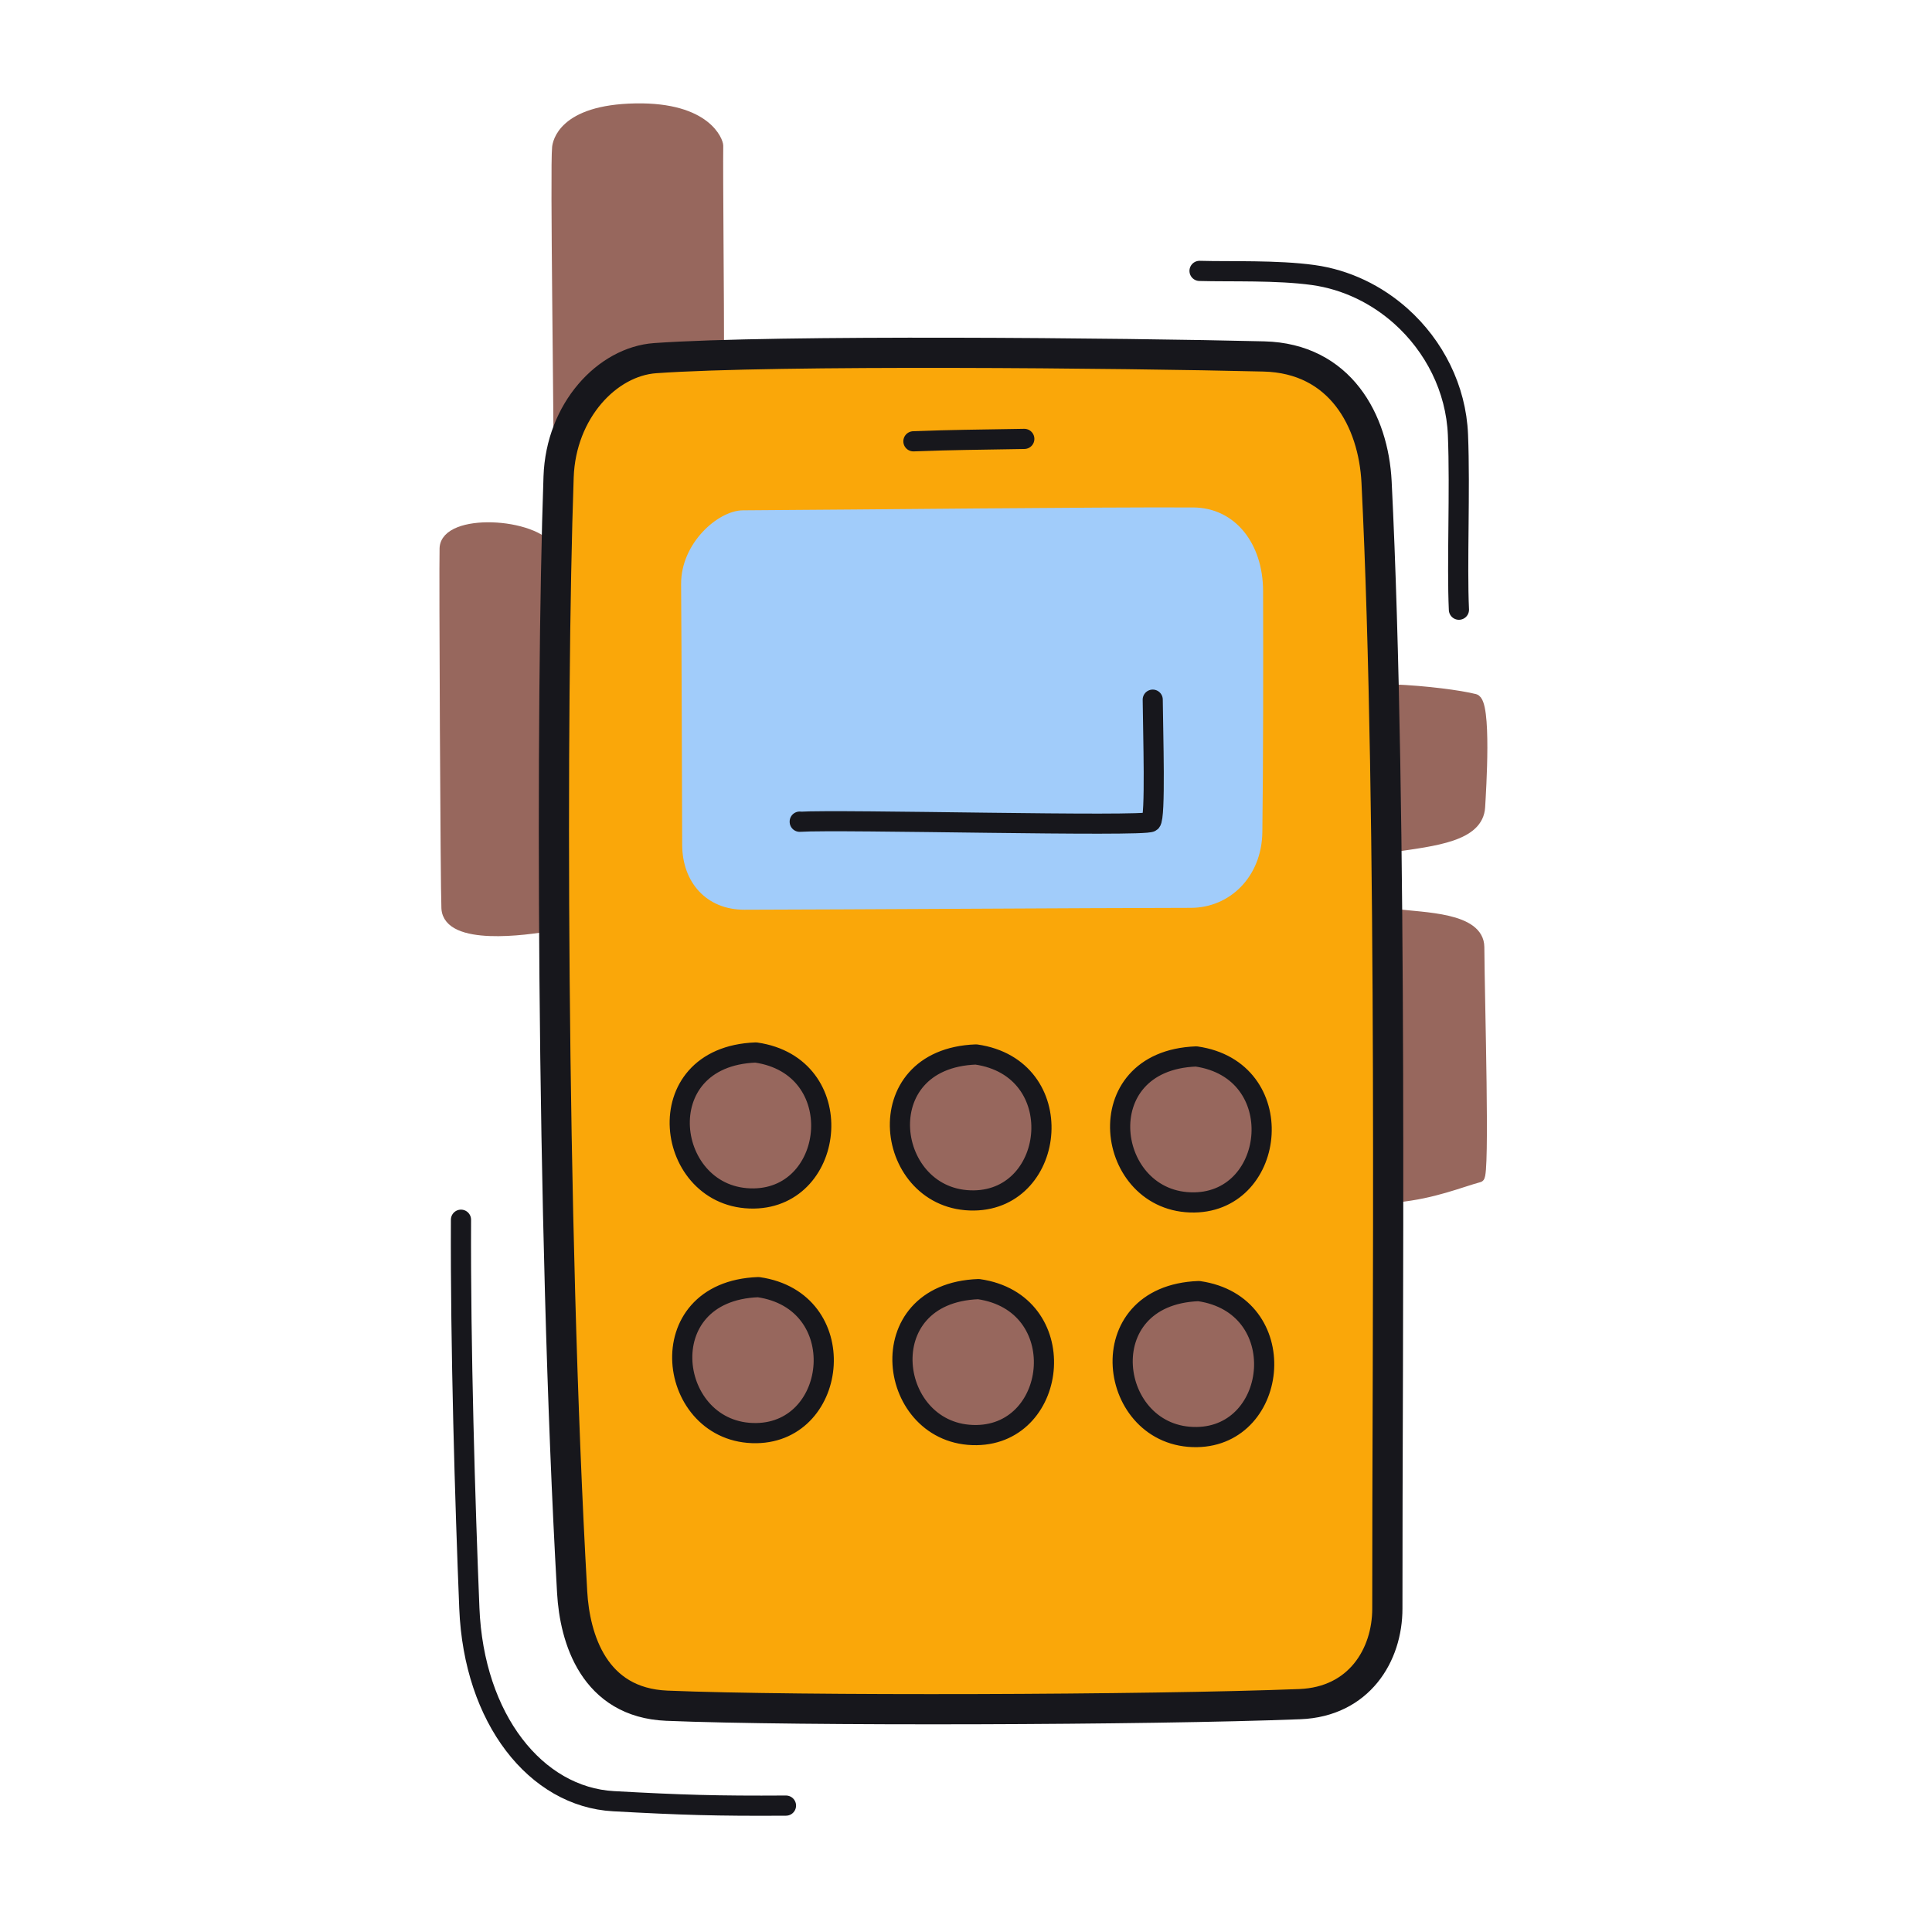
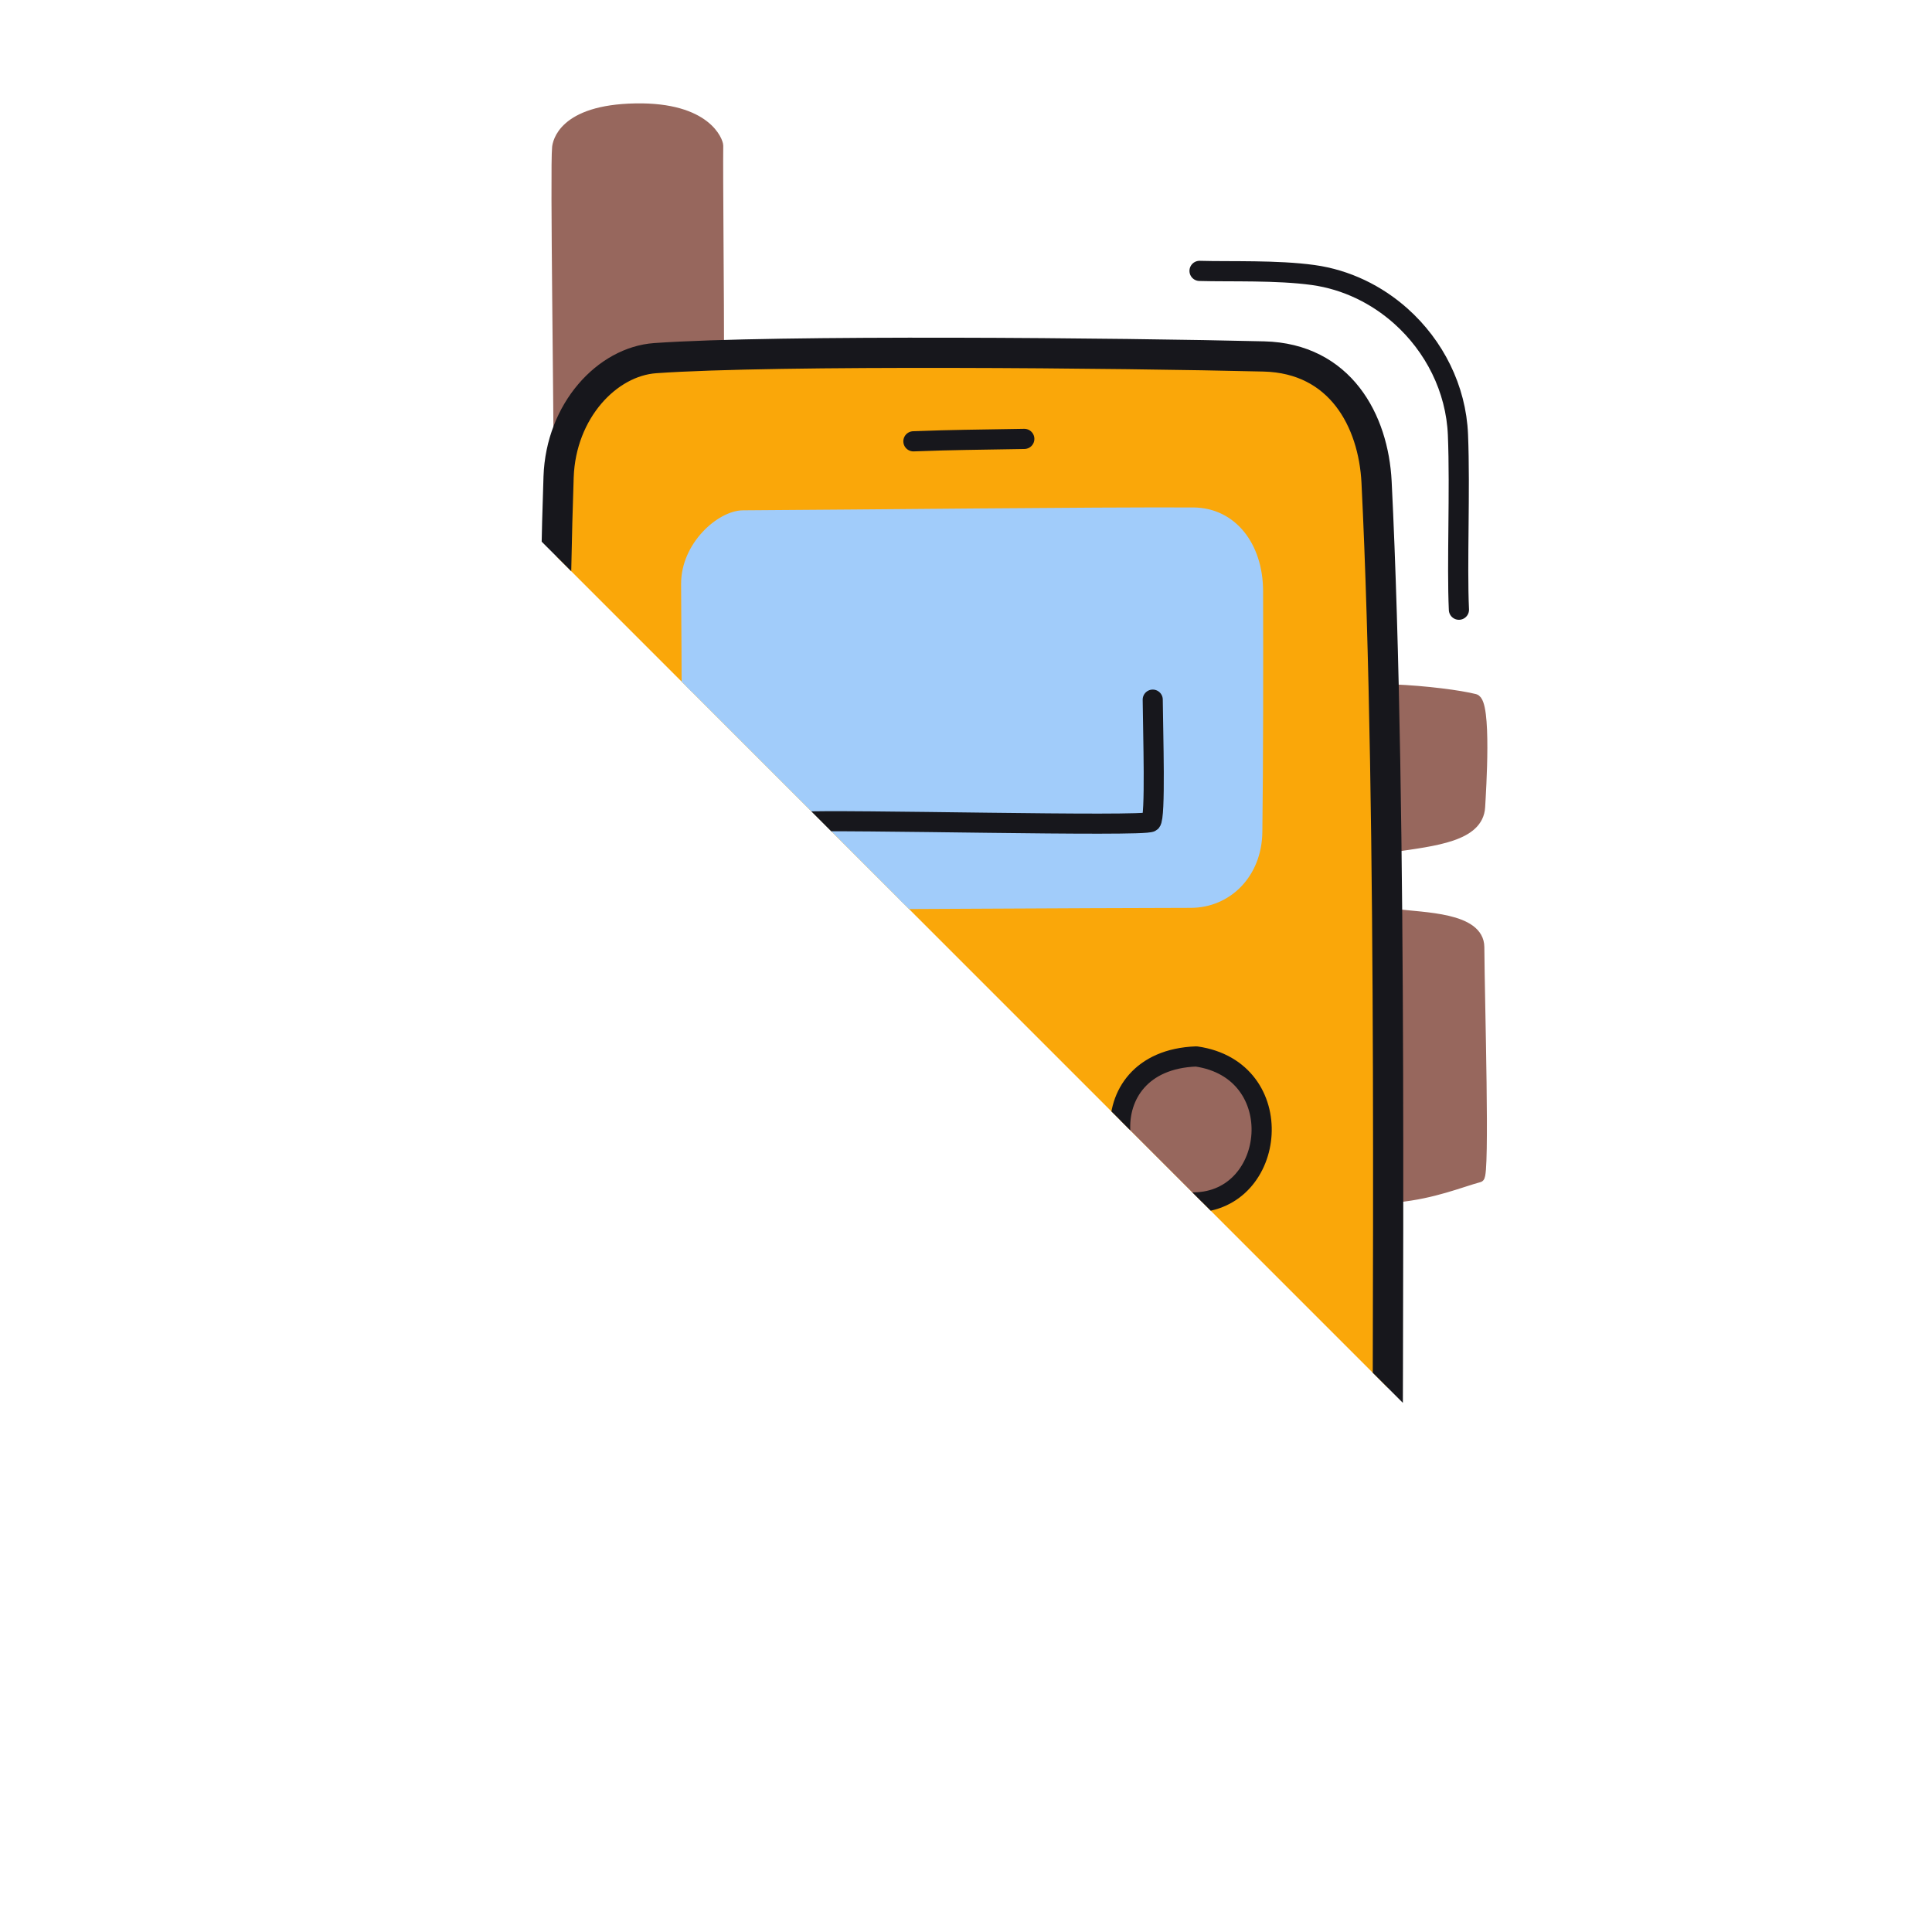
<svg xmlns="http://www.w3.org/2000/svg" width="192" height="192" style="width:100%;height:100%;transform:translate3d(0,0,0);content-visibility:visible" viewBox="0 0 192 192">
  <defs>
    <clipPath id="a">
      <path d="M0 0h192v192H0z" />
    </clipPath>
    <clipPath id="c">
      <path d="M0 0h192v192H0z" />
    </clipPath>
    <clipPath id="b">
-       <path d="M0 0h192v192H0z" />
+       <path d="M0 0h192v192z" />
    </clipPath>
  </defs>
  <g clip-path="url(#a)">
    <g clip-path="url(#b)" style="display:block">
      <g style="display:block">
        <path fill="none" stroke="#97675D" stroke-linecap="round" stroke-linejoin="round" d="M138.816 118.995c3.69-.374 6.269-1.48 8.195-2.004.557-.152.037-17.306.001-22.865-.019-2.971-5.6-2.928-8.241-3.291" class="secondary" />
        <path fill="#97675D" d="M138.816 118.995c3.69-.374 6.269-1.48 8.195-2.004.557-.152.037-17.306.001-22.865-.019-2.971-5.6-2.928-8.241-3.291" class="secondary" />
        <path fill="none" stroke="#97675D" stroke-linecap="round" stroke-linejoin="round" d="M138.366 84.191c4.274-.616 8.555-1.07 8.726-3.987.098-1.691.664-10.439-.527-10.739-1.478-.372-4.793-.817-8.173-.956" class="secondary" />
        <path fill="#97675D" d="M138.366 84.191c4.274-.616 8.555-1.07 8.726-3.987.098-1.691.664-10.439-.527-10.739-1.478-.372-4.793-.817-8.173-.956" class="secondary" />
        <path fill="none" stroke="#17171C" stroke-linecap="round" stroke-linejoin="round" stroke-width="1.997" d="M112.048 156.679c-4.027 0-19.287-.041-28.156.01" class="primary" />
        <path fill="none" stroke="#97675D" stroke-linecap="round" stroke-linejoin="round" d="M71.455 35.209c.011-4.896-.121-17.96-.079-20.732.004-.359-1.087-3.824-8.207-3.701-7.293.125-7.761 3.483-7.803 3.883-.21 1.949.192 27.131.147 32.732" class="secondary" />
        <path fill="#97675D" d="M71.455 35.209c.011-4.896-.121-17.96-.079-20.732.004-.359-1.087-3.824-8.207-3.701-7.293.125-7.761 3.483-7.803 3.883-.21 1.949.192 27.131.147 32.732" class="secondary" />
-         <path fill="none" stroke="#97675D" stroke-linecap="round" stroke-linejoin="round" d="M54.626 92.024c-2.327.428-10.096 1.493-10.26-1.771-.094-1.881-.246-33.708-.182-35.758.097-3.017 8.949-2.6 10.588.171" class="secondary" />
-         <path fill="#97675D" d="M54.626 92.024c-2.327.428-10.096 1.493-10.26-1.771-.094-1.881-.246-33.708-.182-35.758.097-3.017 8.949-2.6 10.588.171" class="secondary" />
        <path fill="#FAA709" d="M129.18 169.355c5.878-.231 8.699-4.866 8.693-9.506-.027-25.911.564-79.026-1.071-111.935-.305-6.122-3.622-12.305-11.198-12.49-13.795-.339-48.486-.683-60.49.168-4.777.338-9.372 5.228-9.601 11.798-.777 22.172-.744 74.064 1.347 110.846.26 4.582 2.157 10.974 9.406 11.275 12.966.54 48.018.429 62.914-.156" class="quaternary" />
        <path fill="none" stroke="#17171C" stroke-linecap="round" stroke-linejoin="round" stroke-width="3.002" d="M129.18 169.355c5.878-.231 8.699-4.866 8.693-9.506-.027-25.911.564-79.026-1.071-111.935-.305-6.122-3.622-12.305-11.198-12.49-13.795-.339-48.486-.683-60.49.168-4.777.338-9.372 5.228-9.601 11.798-.777 22.172-.744 74.064 1.347 110.846.26 4.582 2.157 10.974 9.406 11.275 12.966.54 48.018.429 62.914-.156" class="primary" />
        <path fill="#97675D" d="M118.69 119.5c-8.88.12-10.81-14.11.19-14.51 9.35 1.34 8.02 14.39-.19 14.51m.25 23.31c-8.88.13-10.81-14.1.19-14.5 9.35 1.33 8.02 14.39-.19 14.5M96.8 119.3c-8.87.13-10.8-14.11.2-14.51 9.34 1.34 8.02 14.39-.2 14.51m.25 23.32c-8.87.12-10.8-14.11.2-14.51 9.34 1.34 8.02 14.39-.2 14.51M74.92 119.1c-8.87.13-10.81-14.11.19-14.5 9.35 1.33 8.03 14.38-.19 14.5m.25 23.32c-8.87.13-10.81-14.11.19-14.51 9.35 1.34 8.03 14.39-.19 14.51" class="secondary" />
        <path fill="none" stroke="#17171C" stroke-linecap="round" stroke-linejoin="round" stroke-width="2.005" d="M118.687 119.496c-8.872.128-10.806-14.108.195-14.507 9.346 1.337 8.021 14.388-.195 14.507m.25 23.318c-8.872.128-10.806-14.108.195-14.507 9.346 1.337 8.021 14.388-.195 14.507m-22.134-23.515c-8.872.128-10.806-14.108.195-14.507 9.346 1.337 8.021 14.388-.195 14.507m.25 23.318c-8.872.128-10.806-14.108.195-14.507 9.346 1.337 8.021 14.388-.195 14.507m-22.134-23.514c-8.872.128-10.806-14.108.195-14.507 9.346 1.337 8.021 14.388-.195 14.507m.25 23.318c-8.872.128-10.806-14.108.195-14.507 9.346 1.337 8.021 14.388-.195 14.507" class="primary" />
        <path fill="none" stroke="#A1CCFA" stroke-linecap="round" stroke-linejoin="round" d="M68.187 58.063c-.03-3.824 3.47-6.836 5.653-6.848 12.79-.074 34.129-.325 44.739-.284 3.858.015 6.432 3.331 6.445 7.793.021 6.963.018 17.183-.073 23.968-.057 4.192-3.034 7.024-6.593 7.029-11.099.016-33.819.165-44.389.186-3.478.007-5.662-2.49-5.675-5.95-.028-6.901-.048-18.321-.107-25.894" class="tertiary" />
        <path fill="#A1CCFA" d="M68.187 58.063c-.03-3.824 3.47-6.836 5.653-6.848 12.79-.074 34.129-.325 44.739-.284 3.858.015 6.432 3.331 6.445 7.793.021 6.963.018 17.183-.073 23.968-.057 4.192-3.034 7.024-6.593 7.029-11.099.016-33.819.165-44.389.186-3.478.007-5.662-2.49-5.675-5.95-.028-6.901-.048-18.321-.107-25.894" class="tertiary" />
        <path fill="none" stroke="#17171C" stroke-linecap="round" stroke-linejoin="round" stroke-width="2.005" d="M101.793 43.617c-5.588.106-6.523.075-11.018.24" class="primary" />
      </g>
      <g fill="none" style="display:none">
        <path class="primary" />
        <path class="primary" />
        <path class="primary" />
      </g>
      <g fill="none" style="display:none">
        <path class="primary" />
        <path class="primary" />
        <path class="primary" />
      </g>
      <g fill="none" style="display:none">
        <path class="primary" />
        <path class="primary" />
        <path class="primary" />
      </g>
      <g fill="none" style="display:none">
        <path class="primary" />
        <path class="primary" />
        <path class="primary" />
      </g>
      <g fill="none" stroke="#17171C" stroke-linecap="round" stroke-linejoin="round" style="display:block">
        <path stroke-width="2.005" d="M119.21 26.921c3.09.088 7.682-.089 11.297.411 3.29.456 6.305 1.936 8.715 4.088 3.31 2.958 5.482 7.187 5.668 11.793.224 5.533-.113 12.833.096 17.378M78.109 179.439c-6.892.044-10.352-.066-17.135-.437-7.712-.423-13.885-8.163-14.331-19.18-.425-10.442-.888-26.036-.831-38.608q0 0 0 0" class="primary" />
        <path stroke-width="1.997" d="M79.473 81.648v.02c3.967-.261 34.273.517 34.902.008.482-.391.211-8.809.182-12.148" class="primary" />
      </g>
    </g>
    <g clip-path="url(#c)" style="display:none">
      <path fill="none" class="primary" style="display:none" />
      <g style="display:none">
        <path class="secondary" />
        <path fill="none" class="secondary" />
      </g>
      <g style="display:none">
        <path class="secondary" />
        <path fill="none" class="secondary" />
      </g>
      <g style="display:none">
        <path class="secondary" />
        <path fill="none" class="secondary" />
      </g>
      <g style="display:none">
        <path class="secondary" />
        <path fill="none" class="secondary" />
      </g>
      <g style="display:none">
        <path class="quaternary" />
        <path fill="none" class="primary" />
      </g>
      <g style="display:none">
        <path class="secondary" />
        <path fill="none" class="primary" />
        <path fill="none" class="primary" />
        <path fill="none" class="primary" />
        <path fill="none" class="primary" />
        <path fill="none" class="primary" />
-         <path fill="none" class="primary" />
      </g>
      <g style="display:none">
        <path fill="none" class="tertiary" />
        <path class="tertiary" />
        <path fill="none" class="tertiary" />
        <path class="tertiary" />
      </g>
      <path fill="none" class="primary" style="display:none" />
      <path fill="none" class="primary" style="display:none" />
      <path fill="none" class="primary" style="display:none" />
    </g>
  </g>
</svg>